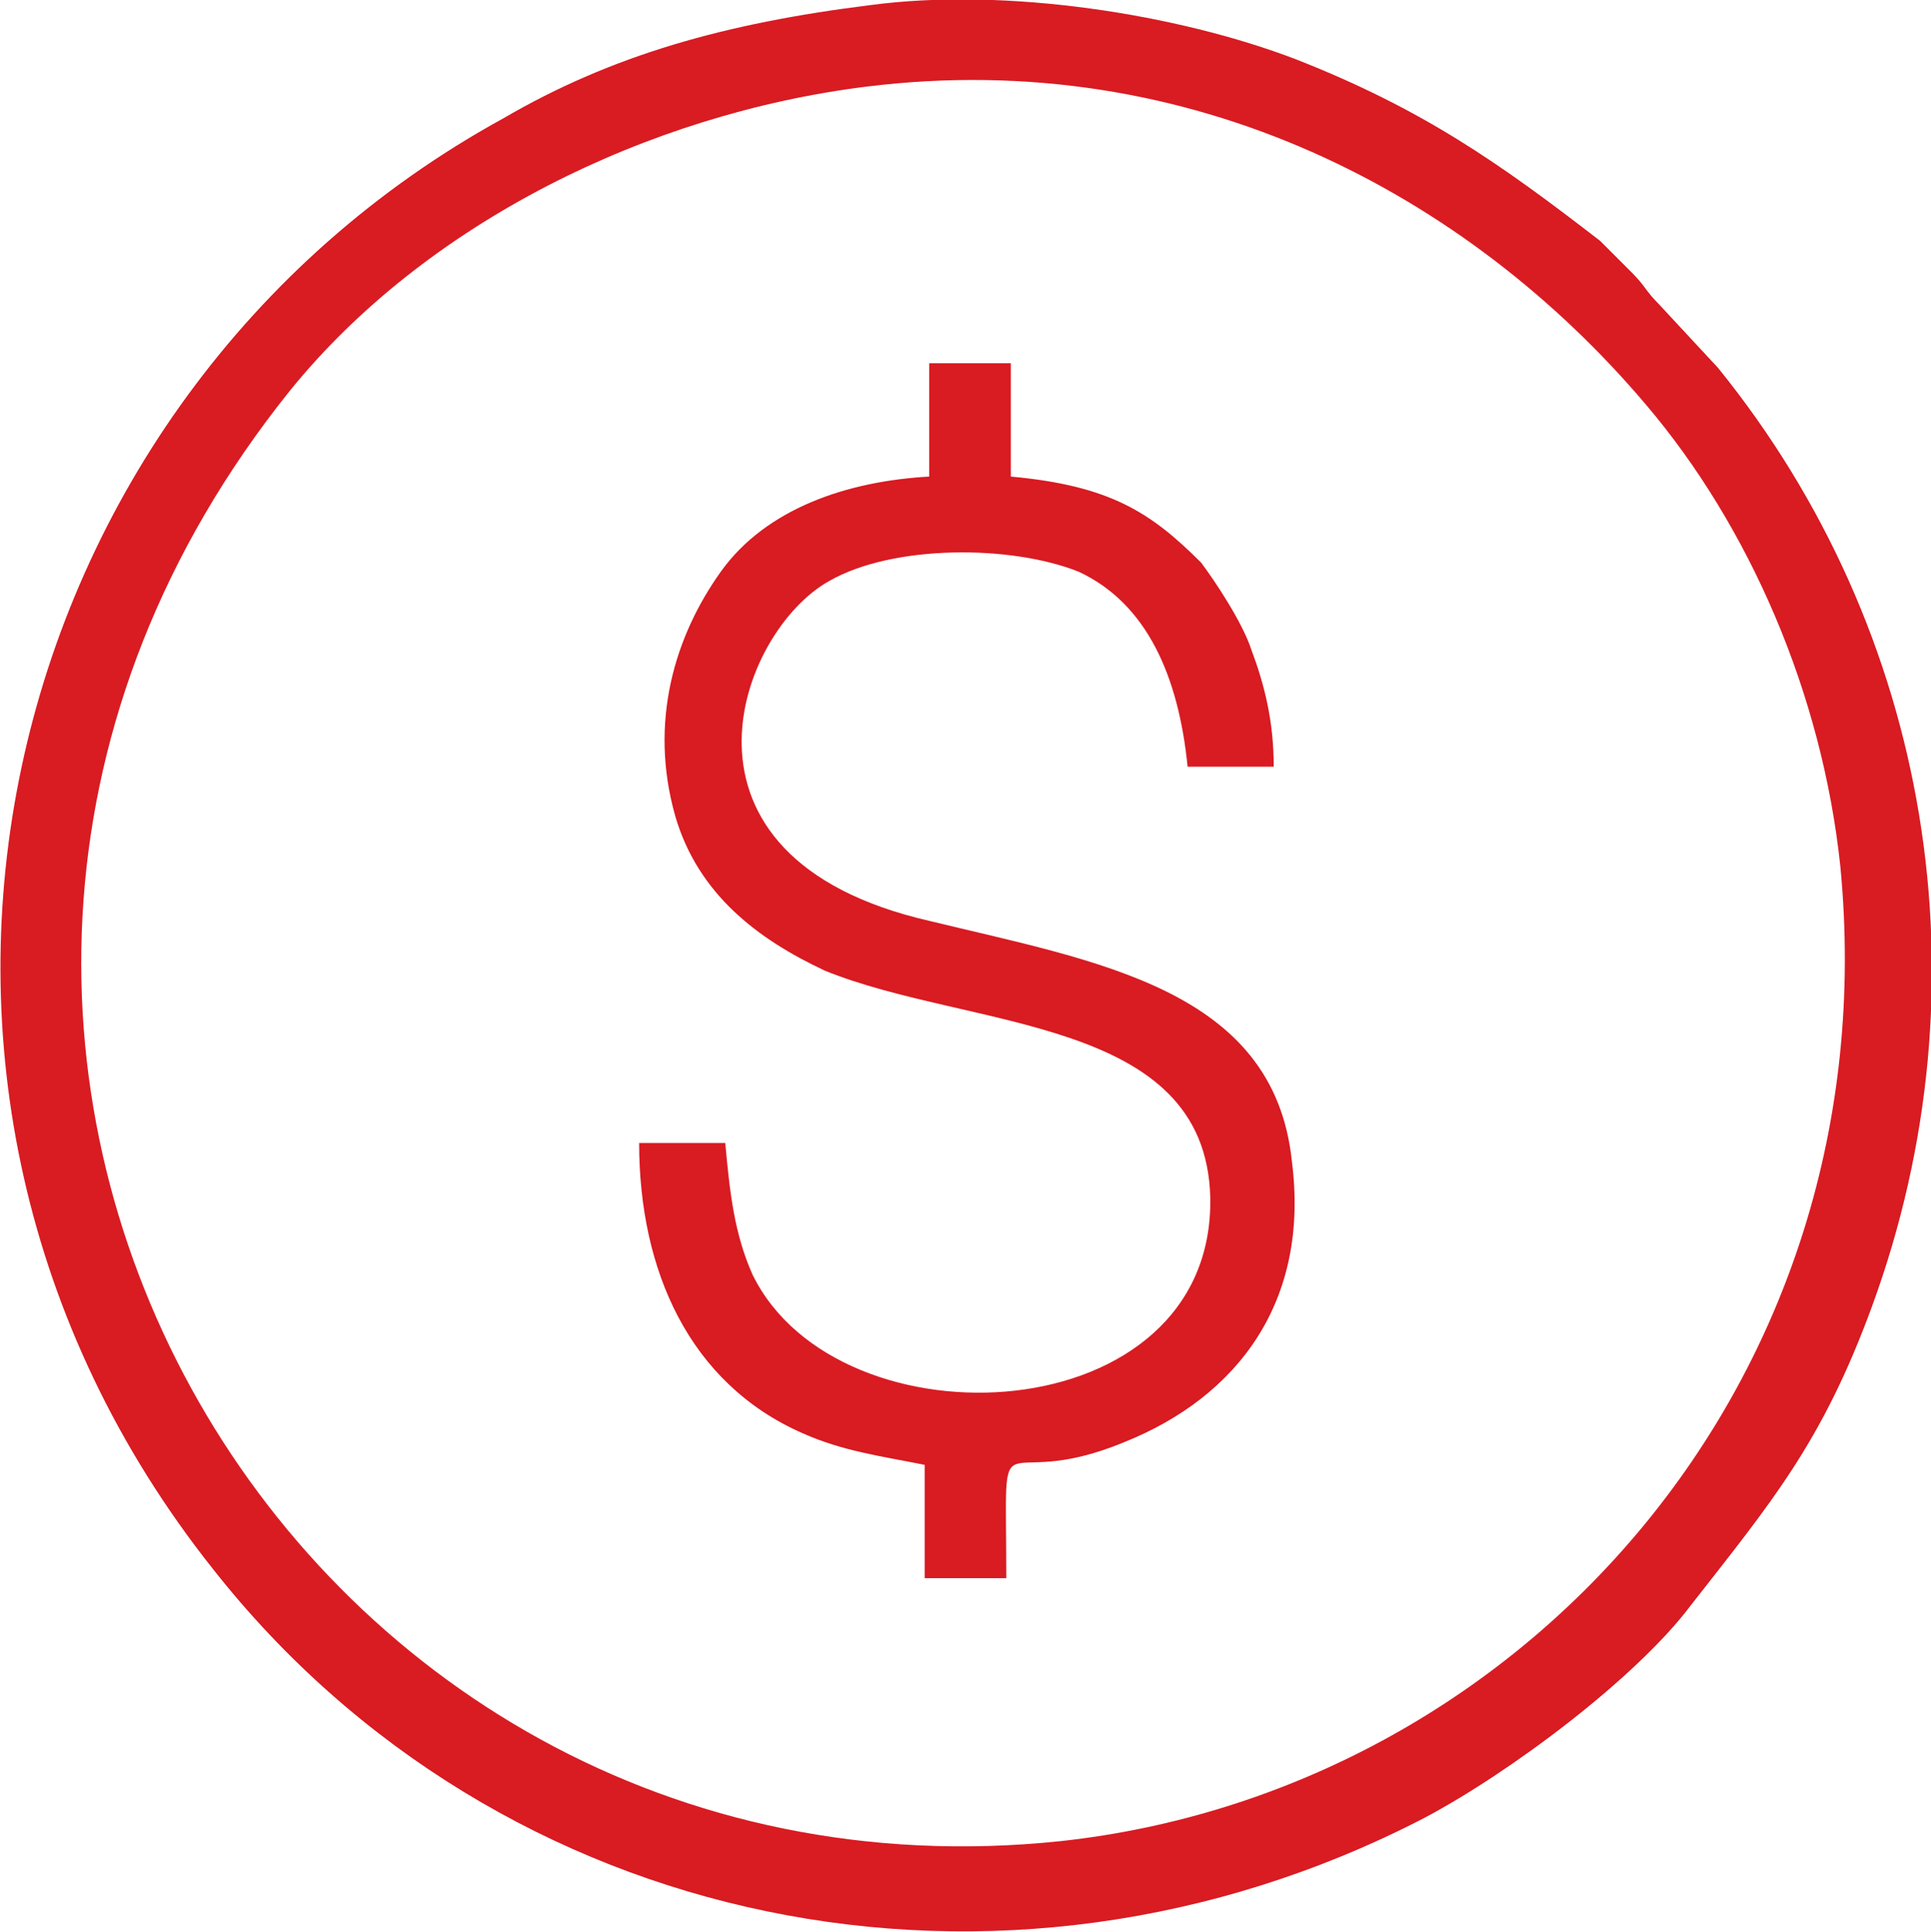
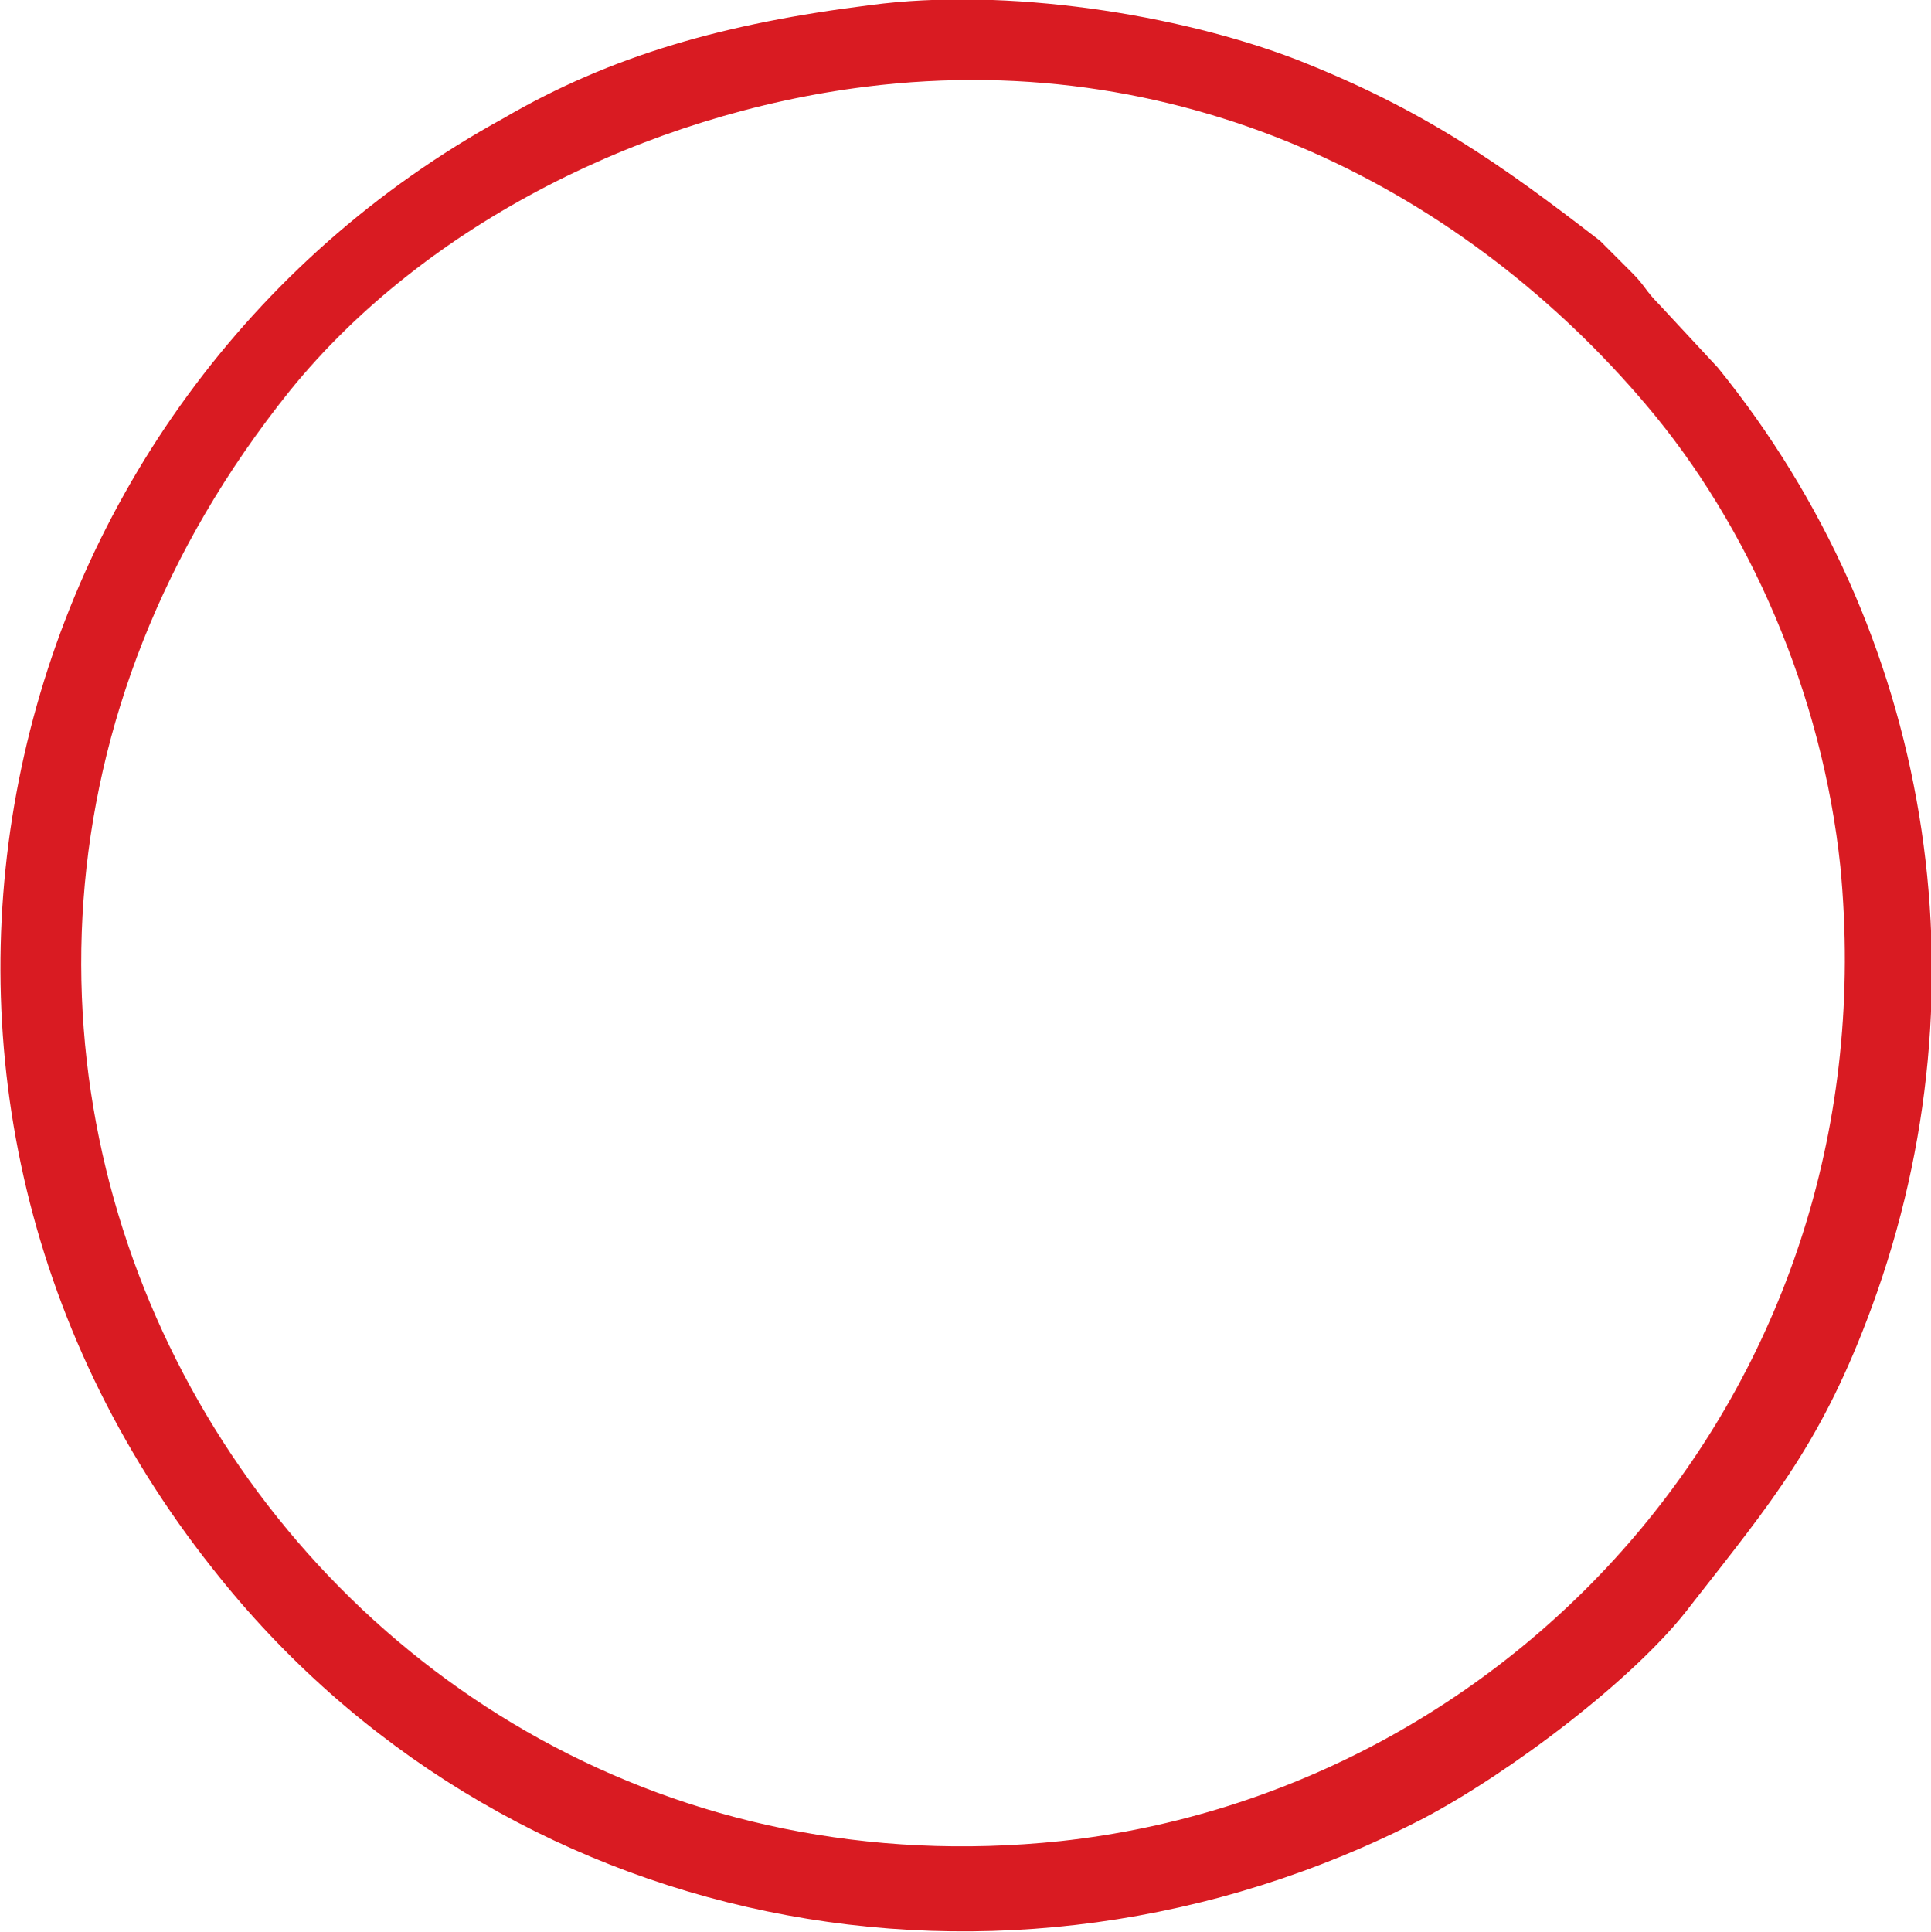
<svg xmlns="http://www.w3.org/2000/svg" xml:space="preserve" width="3.385mm" height="3.387mm" version="1.1" style="shape-rendering:geometricPrecision; text-rendering:geometricPrecision; image-rendering:optimizeQuality; fill-rule:evenodd; clip-rule:evenodd" viewBox="0 0 4.26 4.26">
  <defs>
    <style type="text/css">
   
    .fil0 {fill:#D91B22}
   
  </style>
  </defs>
  <g id="Camada_x0020_1">
    <g id="_1676829914864">
      <path class="fil0" d="M1.92 0.01c-0.32,0.04 -0.57,0.11 -0.81,0.25 -1.13,0.62 -1.49,2.13 -0.64,3.2 0.63,0.8 1.74,1.03 2.67,0.55 0.19,-0.1 0.47,-0.31 0.59,-0.47 0.18,-0.23 0.29,-0.36 0.4,-0.66 0.26,-0.71 0.13,-1.49 -0.34,-2.07l-0.13 -0.14c-0.03,-0.03 -0.03,-0.04 -0.06,-0.07 -0.03,-0.03 -0.04,-0.04 -0.07,-0.07 -0.22,-0.17 -0.39,-0.29 -0.67,-0.4 -0.26,-0.1 -0.64,-0.16 -0.94,-0.12zm-0.01 0.18c-0.48,0.06 -0.97,0.3 -1.27,0.67 -1.14,1.42 -0.01,3.38 1.7,3.2 1.01,-0.11 1.83,-1.01 1.72,-2.15 -0.04,-0.38 -0.2,-0.75 -0.43,-1.02 -0.39,-0.46 -1,-0.79 -1.72,-0.7z" />
-       <path class="fil0" d="M2.05 1.05c-0.18,0.01 -0.36,0.07 -0.46,0.21 -0.1,0.14 -0.16,0.33 -0.1,0.54 0.05,0.17 0.18,0.27 0.33,0.34 0.32,0.13 0.84,0.1 0.85,0.5 0.01,0.52 -0.82,0.56 -1.01,0.17 -0.04,-0.09 -0.05,-0.18 -0.06,-0.29l-0.19 -0c-0,0.28 0.11,0.53 0.36,0.64 0.09,0.04 0.17,0.05 0.27,0.07l0 0.25 0.18 -0c-0,-0.39 -0.03,-0.18 0.26,-0.3 0.25,-0.1 0.41,-0.31 0.37,-0.62 -0.04,-0.38 -0.43,-0.44 -0.8,-0.53 -0.61,-0.14 -0.42,-0.64 -0.22,-0.75 0.14,-0.08 0.4,-0.08 0.55,-0.02 0.15,0.07 0.22,0.23 0.24,0.43l0.19 0c-0,-0.1 -0.02,-0.18 -0.05,-0.26 -0.02,-0.06 -0.08,-0.15 -0.11,-0.19 -0.11,-0.11 -0.2,-0.17 -0.42,-0.19l-0 -0.25 -0.18 0 0 0.25z" />
    </g>
  </g>
</svg>